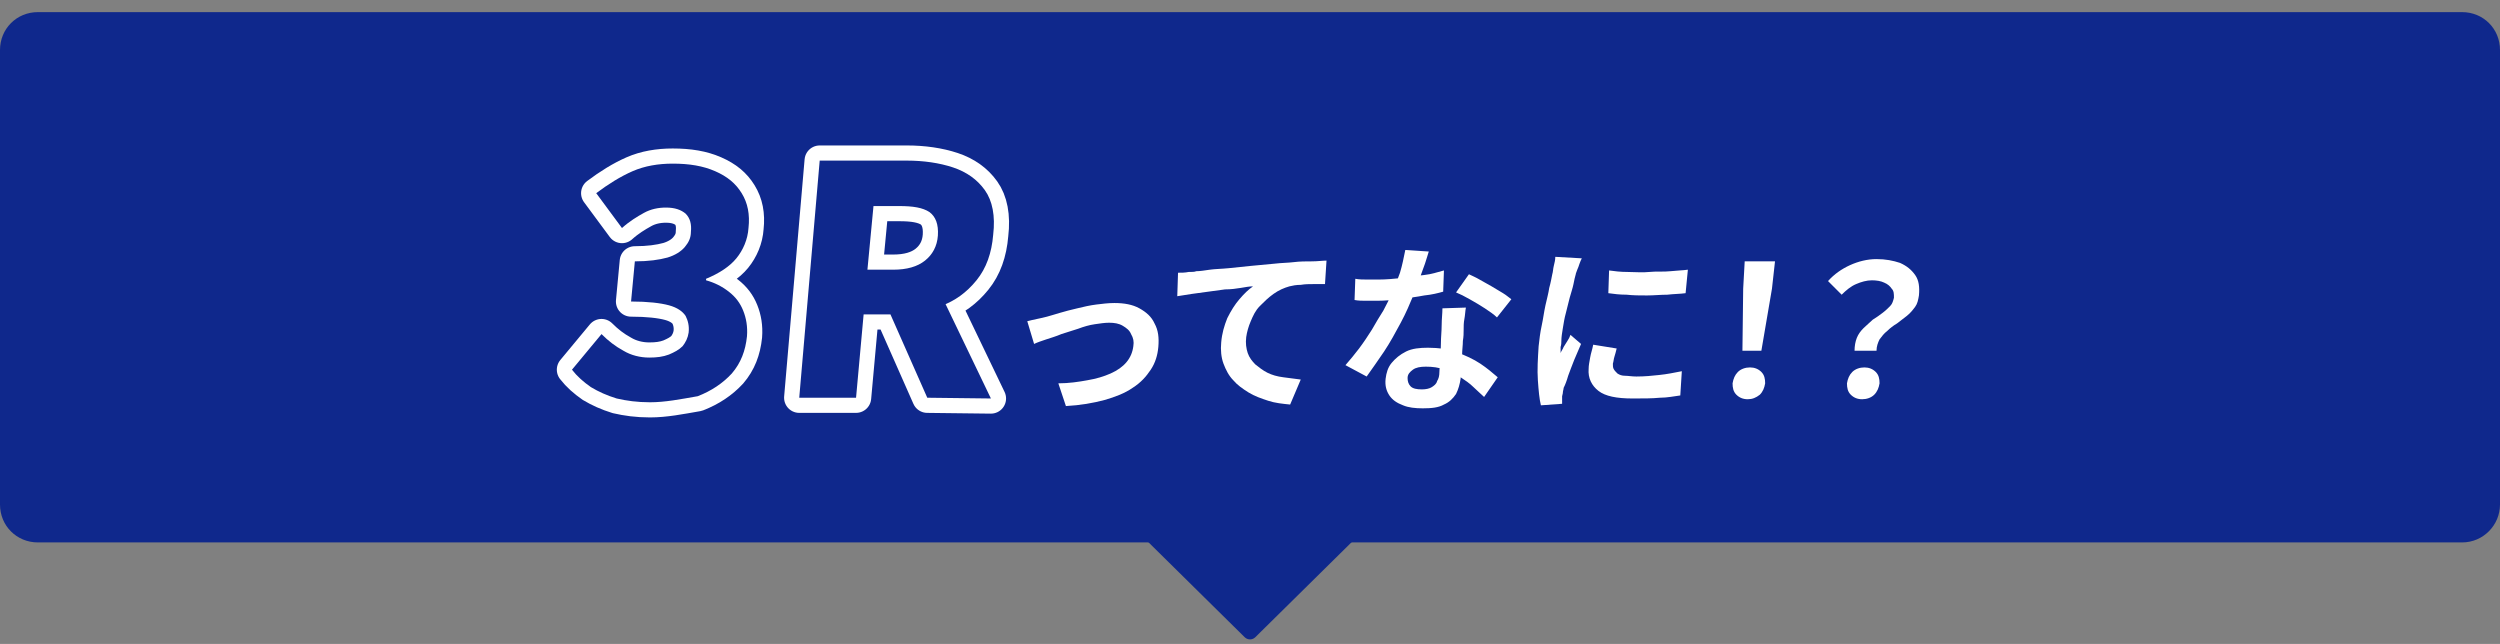
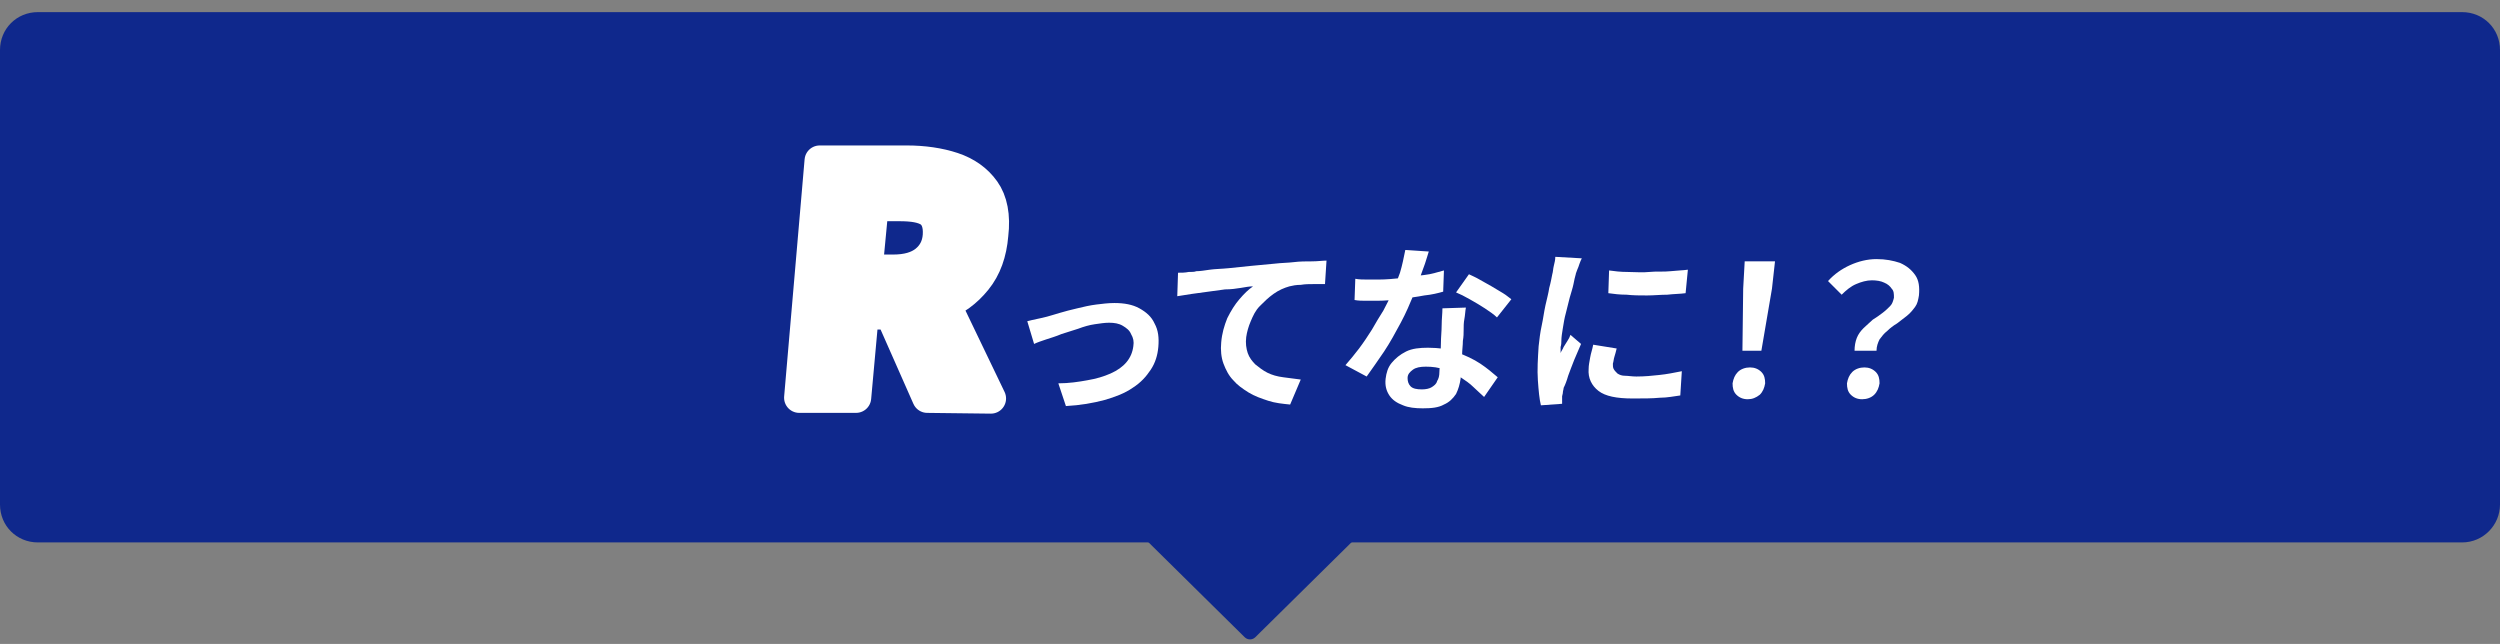
<svg xmlns="http://www.w3.org/2000/svg" version="1.1" id="レイヤー_1" x="0px" y="0px" width="330px" height="85px" viewBox="0 0 330 85" style="enable-background:new 0 0 330 85;" xml:space="preserve">
  <rect x="0" y="0" width="330" height="85" fill="#808080" stroke="none" />
  <style type="text/css">
	.st0{fill:#0F288C;}
	.st1{fill:#FFFFFF;stroke:#FFFFFF;stroke-width:4;stroke-linecap:round;stroke-linejoin:round;stroke-miterlimit:10;}
	.st2{fill:#FFFFFF;}
	.st3{fill:#0F288C;stroke:#0F288C;stroke-width:2;stroke-linecap:round;stroke-linejoin:round;stroke-miterlimit:10;}
</style>
  <g>
    <path class="st0" d="M325,71.6H5c-2.8,0-5-2.2-5-5v-60c0-2.8,2.2-5,5-5h320c2.8,0,5,2.2,5,5v60C330,69.3,327.8,71.6,325,71.6z" />
    <g>
      <g>
-         <path class="st1" d="M85.8,53.1c-1.7,0-3.1-0.2-4.4-0.5c-1.3-0.4-2.4-0.9-3.4-1.5c-1-0.7-1.8-1.4-2.5-2.3l3.9-4.7     c0.9,0.9,1.8,1.6,2.9,2.2c1,0.6,2.2,0.9,3.4,0.9c1,0,1.8-0.1,2.6-0.4c0.7-0.3,1.3-0.6,1.8-1.1c0.4-0.5,0.7-1.1,0.8-1.8     c0.1-0.9-0.1-1.6-0.4-2.2c-0.4-0.6-1.1-1.1-2.2-1.4c-1.1-0.3-2.8-0.5-5-0.5l0.5-5.3c1.8,0,3.2-0.2,4.3-0.5c1-0.3,1.8-0.8,2.3-1.4     c0.5-0.6,0.8-1.2,0.8-2c0.1-1-0.1-1.8-0.7-2.4c-0.6-0.5-1.4-0.8-2.6-0.8c-1,0-2,0.2-2.9,0.7s-1.9,1.1-2.9,2l-3.4-4.6     c1.6-1.2,3.2-2.2,4.8-2.9c1.6-0.7,3.4-1,5.3-1c2.2,0,4,0.3,5.6,1s2.7,1.6,3.5,2.9s1.1,2.8,0.9,4.6c-0.1,1.5-0.7,2.9-1.6,4     s-2.3,2-4,2.7V37c1.1,0.3,2.1,0.8,3,1.5s1.5,1.5,1.9,2.5s0.6,2.1,0.5,3.4c-0.2,1.9-0.8,3.5-2,4.9c-1.2,1.3-2.7,2.3-4.5,3     C89.8,52.7,87.8,53.1,85.8,53.1z" />
        <path class="st1" d="M105.5,52.5l2.7-31.3h11.5c2.2,0,4.3,0.3,6.1,0.9s3.2,1.6,4.2,3s1.4,3.4,1.1,5.9c-0.2,2.4-0.9,4.4-2.2,6     s-2.8,2.7-4.7,3.4s-4,1.1-6.2,1.1h-4l-1,11H105.5z M114.5,35.6h3.4c1.8,0,3.2-0.4,4.2-1.2s1.6-1.9,1.7-3.3     c0.1-1.5-0.3-2.5-1.1-3.1c-0.9-0.6-2.2-0.8-4-0.8h-3.4L114.5,35.6z M122.4,52.5l-5.7-12.9l5.5-4.9l8.6,17.9L122.4,52.5     L122.4,52.5z" />
      </g>
    </g>
    <g>
      <g>
-         <path class="st0" d="M85.8,53.1c-1.7,0-3.1-0.2-4.4-0.5c-1.3-0.4-2.4-0.9-3.4-1.5c-1-0.7-1.8-1.4-2.5-2.3l3.9-4.7     c0.9,0.9,1.8,1.6,2.9,2.2c1,0.6,2.2,0.9,3.4,0.9c1,0,1.8-0.1,2.6-0.4c0.7-0.3,1.3-0.6,1.8-1.1c0.4-0.5,0.7-1.1,0.8-1.8     c0.1-0.9-0.1-1.6-0.4-2.2c-0.4-0.6-1.1-1.1-2.2-1.4c-1.1-0.3-2.8-0.5-5-0.5l0.5-5.3c1.8,0,3.2-0.2,4.3-0.5c1-0.3,1.8-0.8,2.3-1.4     c0.5-0.6,0.8-1.2,0.8-2c0.1-1-0.1-1.8-0.7-2.4c-0.6-0.5-1.4-0.8-2.6-0.8c-1,0-2,0.2-2.9,0.7s-1.9,1.1-2.9,2l-3.4-4.6     c1.6-1.2,3.2-2.2,4.8-2.9c1.6-0.7,3.4-1,5.3-1c2.2,0,4,0.3,5.6,1s2.7,1.6,3.5,2.9s1.1,2.8,0.9,4.6c-0.1,1.5-0.7,2.9-1.6,4     s-2.3,2-4,2.7V37c1.1,0.3,2.1,0.8,3,1.5s1.5,1.5,1.9,2.5s0.6,2.1,0.5,3.4c-0.2,1.9-0.8,3.5-2,4.9c-1.2,1.3-2.7,2.3-4.5,3     C89.8,52.7,87.8,53.1,85.8,53.1z" />
-         <path class="st0" d="M105.5,52.5l2.7-31.3h11.5c2.2,0,4.3,0.3,6.1,0.9s3.2,1.6,4.2,3s1.4,3.4,1.1,5.9c-0.2,2.4-0.9,4.4-2.2,6     s-2.8,2.7-4.7,3.4s-4,1.1-6.2,1.1h-4l-1,11H105.5z M114.5,35.6h3.4c1.8,0,3.2-0.4,4.2-1.2s1.6-1.9,1.7-3.3     c0.1-1.5-0.3-2.5-1.1-3.1c-0.9-0.6-2.2-0.8-4-0.8h-3.4L114.5,35.6z M122.4,52.5l-5.7-12.9l5.5-4.9l8.6,17.9L122.4,52.5     L122.4,52.5z" />
        <path class="st2" d="M135.6,42.4c0.4-0.1,0.8-0.2,1.3-0.3s0.9-0.2,1.3-0.3c0.4-0.1,1-0.3,1.7-0.5s1.4-0.4,2.3-0.6     c0.8-0.2,1.7-0.4,2.5-0.5s1.6-0.2,2.4-0.2c1.3,0,2.4,0.2,3.3,0.7c0.9,0.5,1.6,1.1,2,2c0.5,0.9,0.6,1.9,0.5,3.1     c-0.1,1.1-0.4,2.1-1,3s-1.3,1.7-2.4,2.4c-1,0.7-2.3,1.2-3.7,1.6c-1.5,0.4-3.2,0.7-5.1,0.8l-1-3c1.4,0,2.7-0.2,3.8-0.4     c1.2-0.2,2.2-0.5,3.1-0.9c0.9-0.4,1.6-0.9,2.1-1.5s0.8-1.3,0.9-2.1c0.1-0.6,0-1.1-0.3-1.6c-0.2-0.5-0.6-0.8-1.1-1.1     s-1.1-0.4-1.8-0.4c-0.6,0-1.2,0.1-1.9,0.2c-0.7,0.1-1.4,0.3-2.2,0.6c-0.7,0.2-1.5,0.5-2.2,0.7c-0.7,0.3-1.4,0.5-2,0.7     s-1.2,0.4-1.6,0.6L135.6,42.4z" />
        <path class="st2" d="M155.5,36c0.5,0,0.9,0,1.4-0.1c0.4,0,0.8,0,1-0.1c0.5,0,1.1-0.1,1.8-0.2c0.7-0.1,1.5-0.1,2.5-0.2     c0.9-0.1,1.9-0.2,2.9-0.3s2.1-0.2,3.2-0.3c0.8-0.1,1.7-0.1,2.5-0.2c0.8-0.1,1.6-0.1,2.4-0.1c0.7,0,1.4-0.1,1.9-0.1l-0.2,3.1     c-0.4,0-0.9,0-1.5,0s-1.1,0-1.7,0.1c-0.6,0-1.1,0.1-1.5,0.2c-0.7,0.2-1.4,0.5-2.1,1c-0.7,0.5-1.2,1-1.8,1.6s-0.9,1.3-1.2,2     s-0.5,1.4-0.6,2.1c-0.1,0.8,0,1.5,0.2,2.1s0.6,1.1,1,1.5c0.5,0.4,1,0.8,1.6,1.1s1.3,0.5,2.1,0.6c0.7,0.1,1.5,0.2,2.3,0.3     l-1.4,3.3c-1-0.1-2-0.2-2.9-0.5s-1.8-0.6-2.6-1.1s-1.5-1-2-1.6c-0.6-0.6-1-1.4-1.3-2.2s-0.4-1.8-0.3-2.8c0.1-1.2,0.4-2.2,0.8-3.2     c0.5-1,1-1.8,1.6-2.5s1.2-1.3,1.8-1.7c-0.5,0-1,0.1-1.6,0.2c-0.6,0.1-1.3,0.2-2.1,0.2c-0.7,0.1-1.5,0.2-2.2,0.3     c-0.8,0.1-1.5,0.2-2.2,0.3s-1.3,0.2-1.9,0.3L155.5,36z" />
        <path class="st2" d="M188.6,33.2c-0.1,0.4-0.3,0.9-0.5,1.6c-0.2,0.6-0.5,1.3-0.7,2c-0.3,0.7-0.5,1.4-0.8,2.1     c-0.5,1.2-1,2.4-1.7,3.7s-1.4,2.6-2.2,3.8s-1.6,2.3-2.3,3.3l-2.8-1.5c0.6-0.7,1.2-1.4,1.8-2.2s1.2-1.7,1.7-2.5     c0.5-0.9,1-1.7,1.5-2.5c0.4-0.8,0.8-1.5,1.1-2.2c0.4-0.8,0.7-1.8,1.1-2.8c0.3-1,0.5-2,0.7-3L188.6,33.2z M178.9,36.8     c0.5,0.1,1.1,0.1,1.6,0.1c0.6,0,1.1,0,1.5,0c1,0,2-0.1,3-0.2c1-0.1,2-0.3,3-0.4s1.8-0.4,2.6-0.6l-0.1,2.8     c-0.7,0.2-1.5,0.4-2.5,0.5c-1,0.2-2,0.3-3.1,0.5c-1.1,0.1-2.1,0.2-3.1,0.2c-0.5,0-1,0-1.5,0s-1,0-1.5-0.1L178.9,36.8z      M193.5,40.6c-0.1,0.5-0.1,1-0.2,1.5s-0.1,1-0.1,1.5c0,0.4,0,0.8-0.1,1.4c0,0.6-0.1,1.2-0.1,1.8s0,1.2-0.1,1.8     c0,0.6-0.1,1-0.1,1.4c-0.1,0.7-0.3,1.4-0.6,2c-0.4,0.6-0.9,1.1-1.6,1.4c-0.7,0.4-1.6,0.5-2.8,0.5c-1,0-1.9-0.1-2.6-0.4     c-0.8-0.3-1.4-0.7-1.8-1.3c-0.4-0.6-0.6-1.3-0.5-2.2c0.1-0.8,0.3-1.5,0.8-2.1s1.1-1.1,1.9-1.5c0.8-0.4,1.8-0.5,2.9-0.5     c1.4,0,2.7,0.2,3.8,0.6c1.1,0.4,2.2,0.9,3.1,1.5c0.9,0.6,1.6,1.2,2.3,1.8l-1.8,2.6c-0.4-0.4-0.9-0.8-1.4-1.3s-1.1-0.9-1.7-1.3     c-0.6-0.4-1.3-0.8-2.1-1c-0.8-0.3-1.6-0.4-2.5-0.4c-0.7,0-1.3,0.1-1.7,0.4c-0.4,0.3-0.7,0.6-0.7,1.1c0,0.4,0.1,0.8,0.4,1.1     c0.3,0.3,0.8,0.4,1.5,0.4c0.5,0,1-0.1,1.3-0.3s0.6-0.4,0.7-0.8c0.2-0.3,0.3-0.7,0.3-1.2c0-0.4,0.1-0.9,0.1-1.6     c0-0.7,0.1-1.4,0.1-2.2s0.1-1.6,0.1-2.4c0-0.8,0.1-1.5,0.1-2.2L193.5,40.6L193.5,40.6z M197.6,41.9c-0.4-0.4-1-0.8-1.6-1.2     s-1.3-0.8-2-1.2s-1.3-0.7-1.8-0.9l1.7-2.4c0.4,0.2,0.9,0.4,1.4,0.7s1.1,0.6,1.6,0.9c0.5,0.3,1,0.6,1.5,0.9     c0.5,0.3,0.8,0.6,1.1,0.8L197.6,41.9z" />
        <path class="st2" d="M208.8,34.1c-0.1,0.2-0.2,0.4-0.3,0.7s-0.2,0.6-0.3,0.8c-0.1,0.3-0.2,0.5-0.2,0.6c-0.1,0.3-0.2,0.8-0.3,1.3     s-0.3,1.1-0.5,1.8s-0.3,1.3-0.5,2s-0.3,1.4-0.4,2c-0.1,0.6-0.2,1.2-0.2,1.7c0,0.2,0,0.5-0.1,0.8c0,0.3,0,0.6,0,0.8     c0.1-0.3,0.3-0.5,0.4-0.8c0.2-0.3,0.3-0.5,0.5-0.8s0.3-0.5,0.4-0.8l1.4,1.2c-0.3,0.7-0.6,1.4-0.9,2.1c-0.3,0.8-0.6,1.5-0.8,2.1     c-0.2,0.7-0.4,1.2-0.6,1.6c0,0.2-0.1,0.4-0.1,0.6c0,0.2-0.1,0.4-0.1,0.5s0,0.3,0,0.5s0,0.4,0,0.5l-2.8,0.2     c-0.2-0.8-0.3-1.9-0.4-3.3c-0.1-1.4,0-2.9,0.1-4.5c0.1-0.9,0.2-1.8,0.4-2.7s0.3-1.8,0.5-2.7s0.4-1.6,0.5-2.3     c0.2-0.7,0.3-1.3,0.4-1.8c0.1-0.3,0.1-0.7,0.2-1.1s0.2-0.8,0.2-1.2L208.8,34.1z M213.4,46c-0.1,0.4-0.2,0.8-0.3,1.1     s-0.1,0.6-0.2,0.9c0,0.3,0,0.5,0.1,0.7s0.3,0.4,0.5,0.6c0.3,0.2,0.6,0.3,1,0.3s0.9,0.1,1.5,0.1c1.1,0,2.1-0.1,3-0.2     c1-0.1,2-0.3,3-0.5l-0.2,3.2c-0.8,0.1-1.7,0.3-2.7,0.3c-1,0.1-2.2,0.1-3.6,0.1c-2.1,0-3.6-0.3-4.5-1s-1.4-1.7-1.3-2.9     c0-0.5,0.1-0.9,0.2-1.5s0.3-1.1,0.4-1.7L213.4,46z M212.4,35.7c0.7,0.1,1.5,0.2,2.5,0.2c0.9,0,1.9,0.1,2.8,0s1.9,0,2.8-0.1     s1.6-0.1,2.3-0.2l-0.3,3.1c-0.7,0.1-1.6,0.1-2.4,0.2c-0.9,0-1.8,0.1-2.7,0.1s-1.8,0-2.7-0.1c-0.9,0-1.7-0.1-2.4-0.2L212.4,35.7z" />
        <path class="st2" d="M230.7,52.7c-0.6,0-1.1-0.2-1.5-0.6c-0.4-0.4-0.5-0.9-0.5-1.5c0.1-0.6,0.3-1.1,0.7-1.5s1-0.6,1.6-0.6     s1.1,0.2,1.5,0.6c0.4,0.4,0.5,0.9,0.5,1.5c-0.1,0.6-0.3,1.1-0.7,1.5C231.8,52.5,231.3,52.7,230.7,52.7z M230,46.3l0.1-8.2     l0.2-3.6h4l-0.4,3.6l-1.4,8.2H230z" />
        <path class="st2" d="M244.8,46.3c0-0.6,0.1-1.2,0.3-1.7s0.5-0.9,0.9-1.3c0.4-0.4,0.8-0.7,1.2-1.1c0.5-0.3,0.9-0.6,1.3-0.9     c0.4-0.3,0.7-0.6,1-0.9s0.4-0.7,0.5-1.1c0-0.5,0-0.9-0.3-1.2c-0.2-0.3-0.5-0.6-1-0.8c-0.4-0.2-1-0.3-1.6-0.3     c-0.7,0-1.4,0.2-2.1,0.5s-1.3,0.8-1.9,1.4l-1.8-1.8c0.8-0.9,1.8-1.6,2.9-2.1c1.1-0.5,2.3-0.8,3.5-0.8s2.2,0.2,3.1,0.5     c0.9,0.4,1.5,0.9,2,1.6c0.5,0.7,0.6,1.6,0.5,2.7c-0.1,0.6-0.2,1.1-0.5,1.5s-0.6,0.8-1.1,1.2c-0.4,0.3-0.9,0.7-1.3,1     c-0.5,0.3-0.9,0.6-1.3,1c-0.4,0.3-0.7,0.7-1,1.1c-0.2,0.4-0.4,0.9-0.4,1.5C247.7,46.3,244.8,46.3,244.8,46.3z M245.8,52.7     c-0.6,0-1.1-0.2-1.5-0.6c-0.4-0.4-0.5-0.9-0.5-1.5c0.1-0.6,0.3-1.1,0.7-1.5s1-0.6,1.6-0.6s1.1,0.2,1.5,0.6     c0.4,0.4,0.5,0.9,0.5,1.5c-0.1,0.6-0.3,1.1-0.7,1.5C247,52.5,246.4,52.7,245.8,52.7z" />
      </g>
    </g>
    <g>
      <polygon class="st3" points="142.5,61.2 165,83.4 187.5,61.2   " />
    </g>
  </g>
</svg>